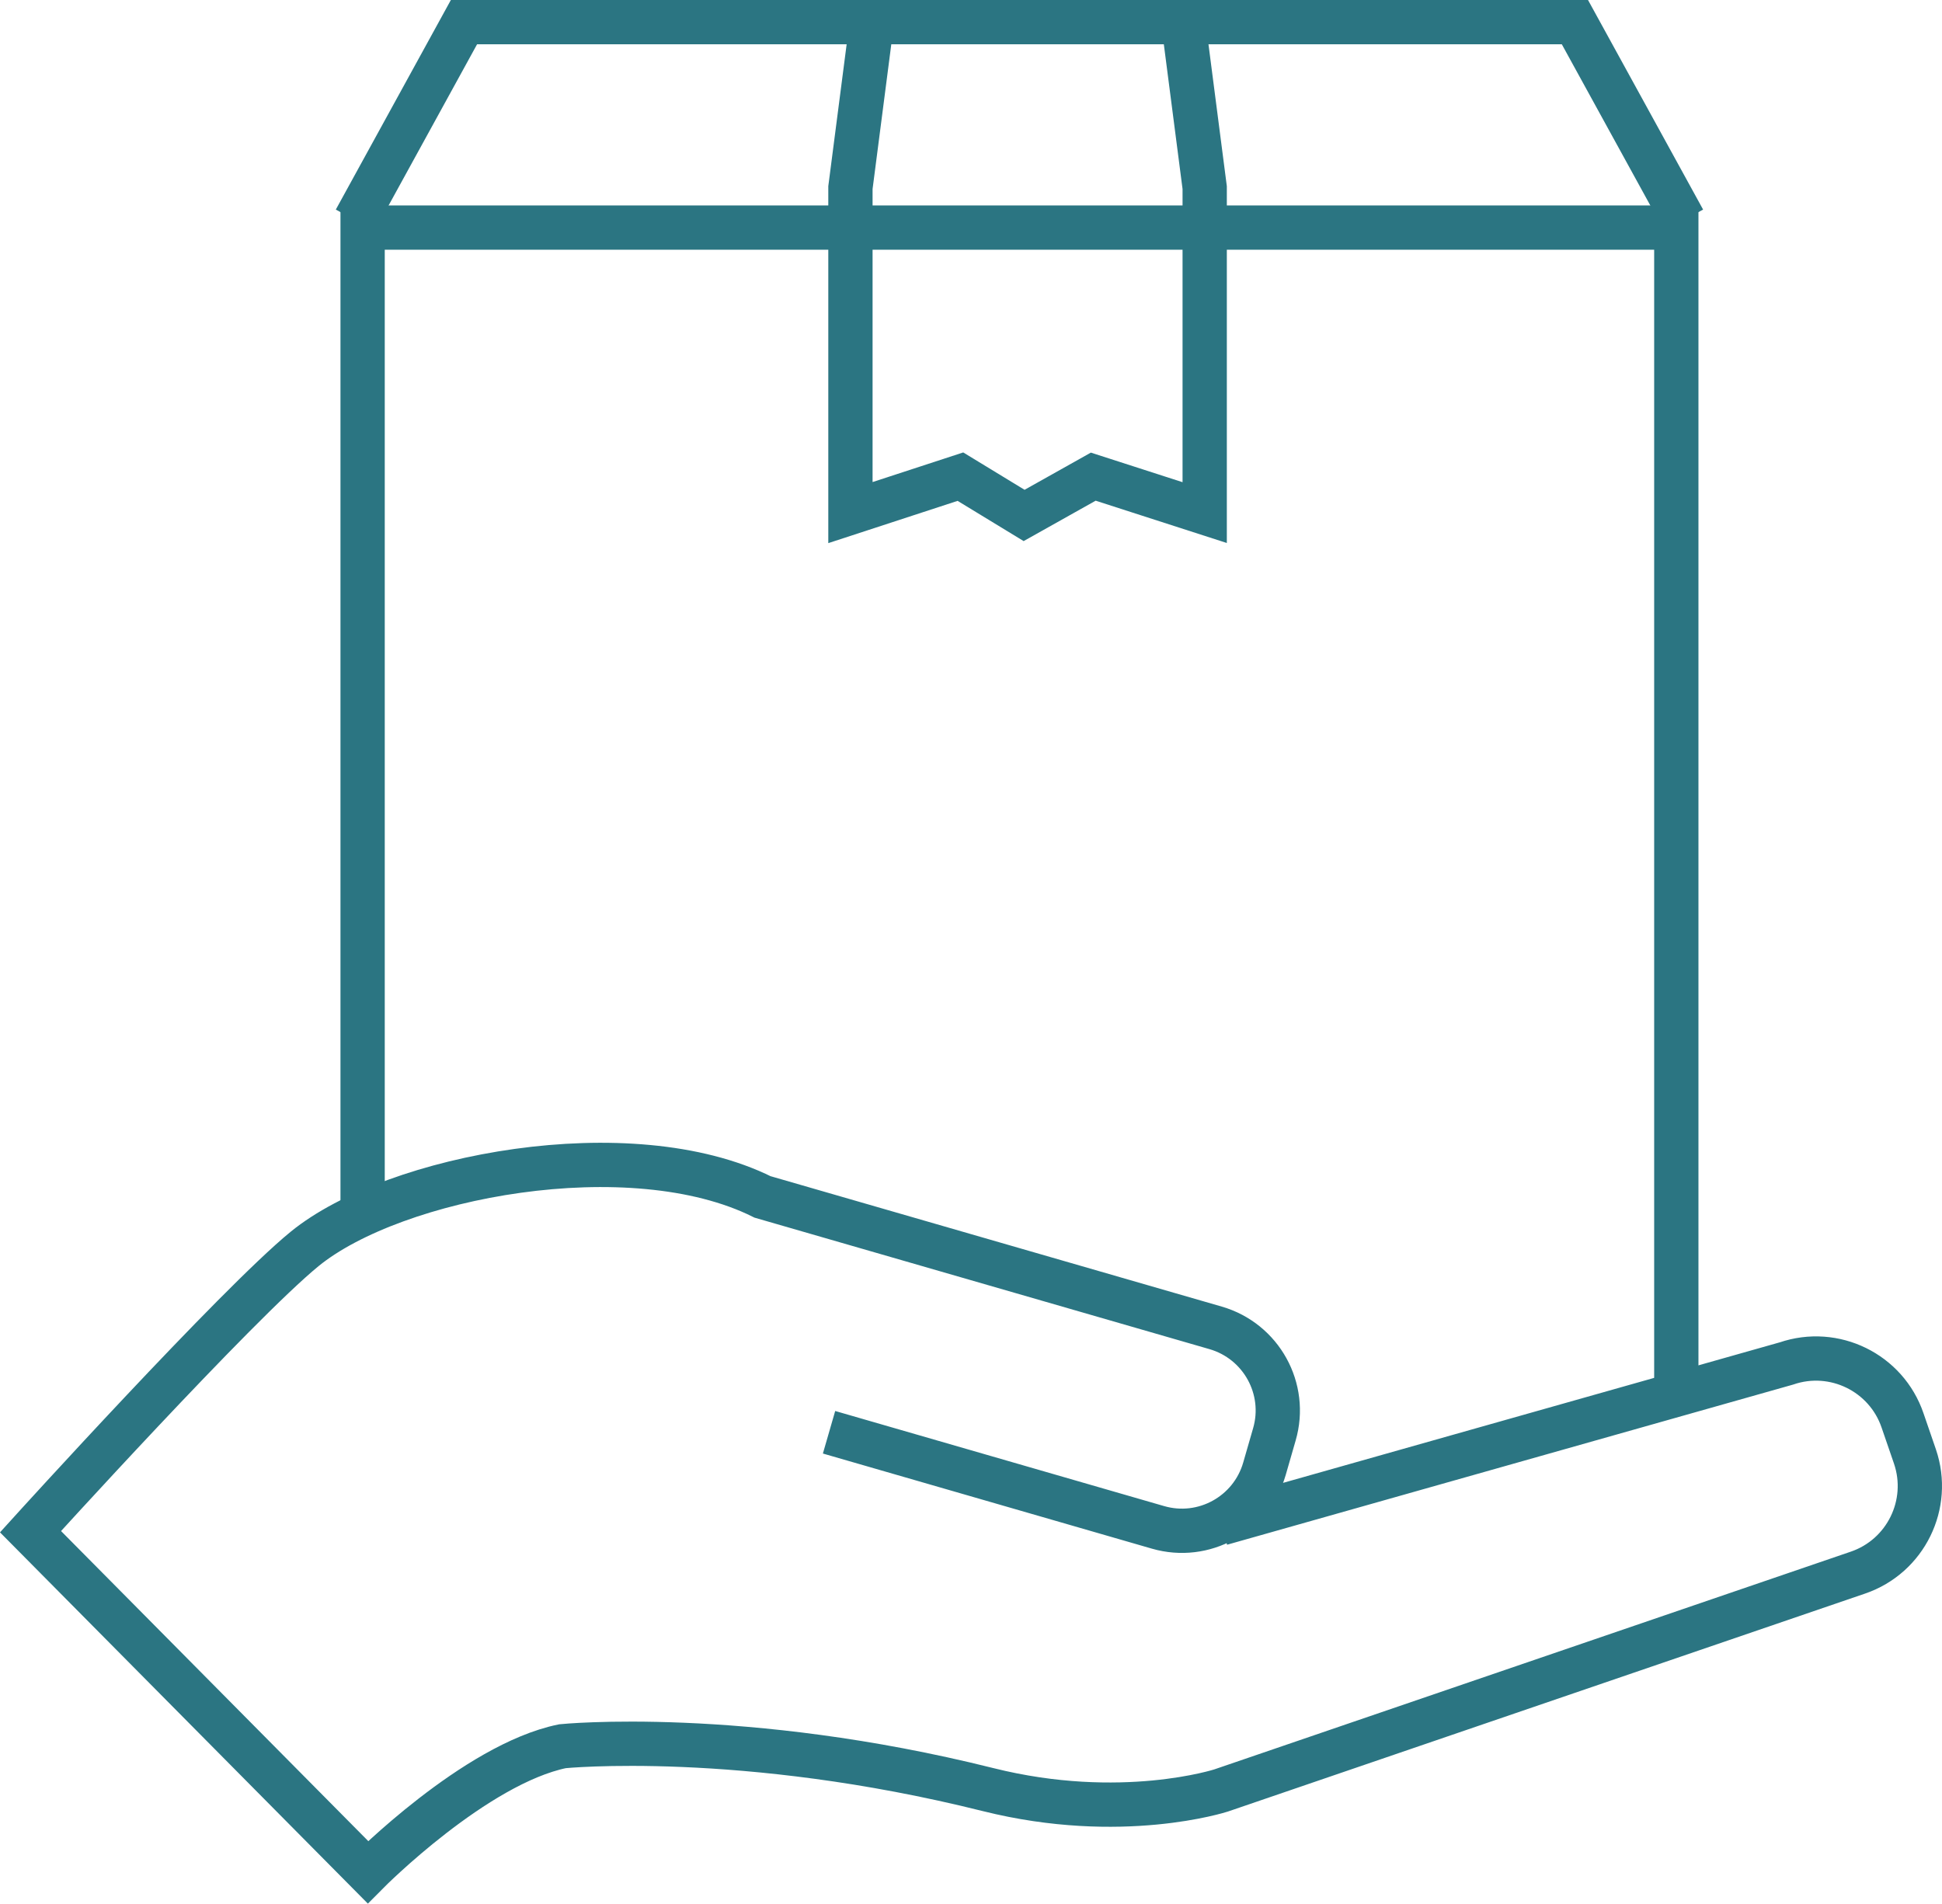
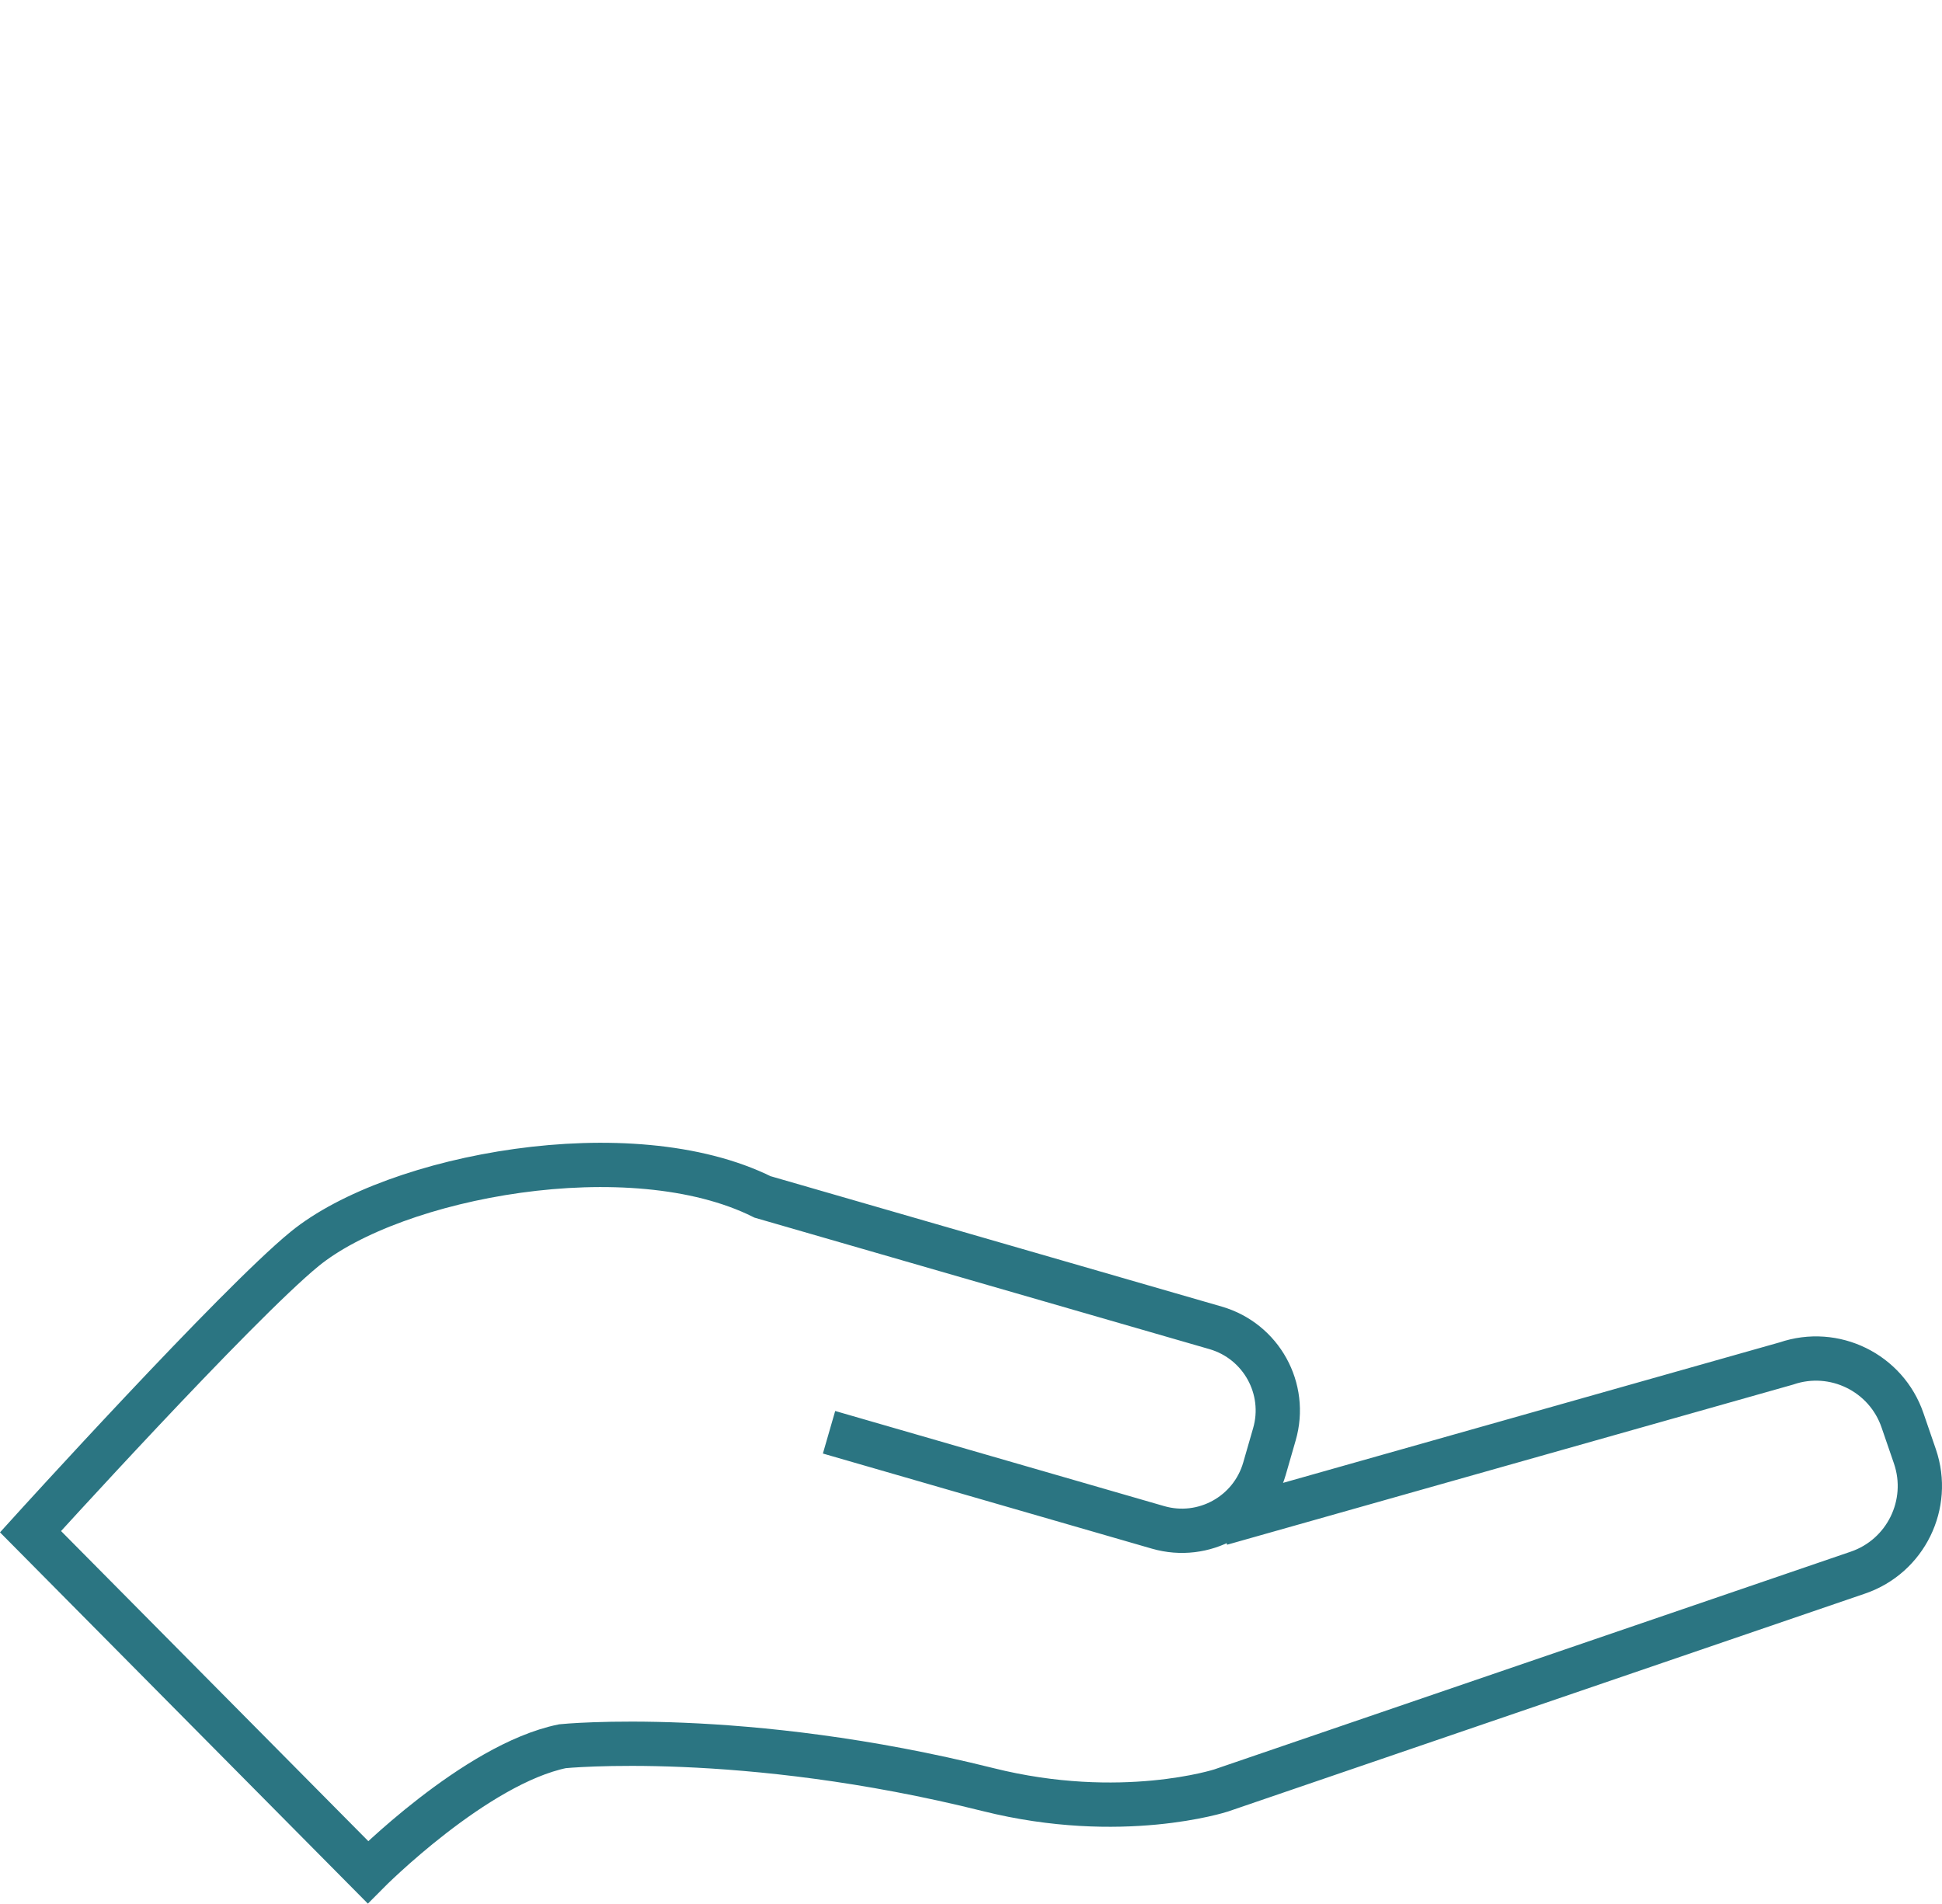
<svg xmlns="http://www.w3.org/2000/svg" version="1.1" id="Layer_1" x="0px" y="0px" width="131.566px" height="128.964px" viewBox="0 0 131.566 128.964" enable-background="new 0 0 131.566 128.964" xml:space="preserve">
  <g>
-     <polyline fill="none" stroke="#2b7582" stroke-width="3" points="114.066,14.919 106.697,1.5 31.433,1.5 24.066,14.919  " />
-     <polyline fill="none" stroke="#2b7582" stroke-width="3" points="59.215,0.338 57.615,12.709 57.615,34.726 65.066,32.291    69.381,34.919 74.066,32.291 81.615,34.726 81.615,12.709 80.015,0.338  " />
    <path fill="none" stroke="#2b7582" stroke-width="3" d="M56.166,97.029l22.289,6.444c3.091,0.893,6.318-0.888,7.211-3.977   l0.67-2.323c0.898-3.091-0.889-6.319-3.979-7.216l-30.695-8.871c-8.937-4.45-24.941-1.438-31.023,3.522   c-4.612,3.765-18.572,19.156-18.572,19.156l22.857,23.067c0,0,7.26-7.319,13.187-8.533c0,0,12.175-1.223,28.833,2.94   c9.018,2.255,15.78,0.059,15.78,0.059l43.148-14.76c3.238-1.107,4.965-4.631,3.861-7.868l-0.839-2.44   c-1.103-3.239-4.632-4.968-7.87-3.86l-38.301,10.836" />
-     <polygon fill="#2b7582" points="26.066,81.191 26.066,16.919 112.066,16.919 112.066,94.719 115.066,93.819 115.066,13.919    23.066,13.919 23.066,82.556  " />
  </g>
</svg>